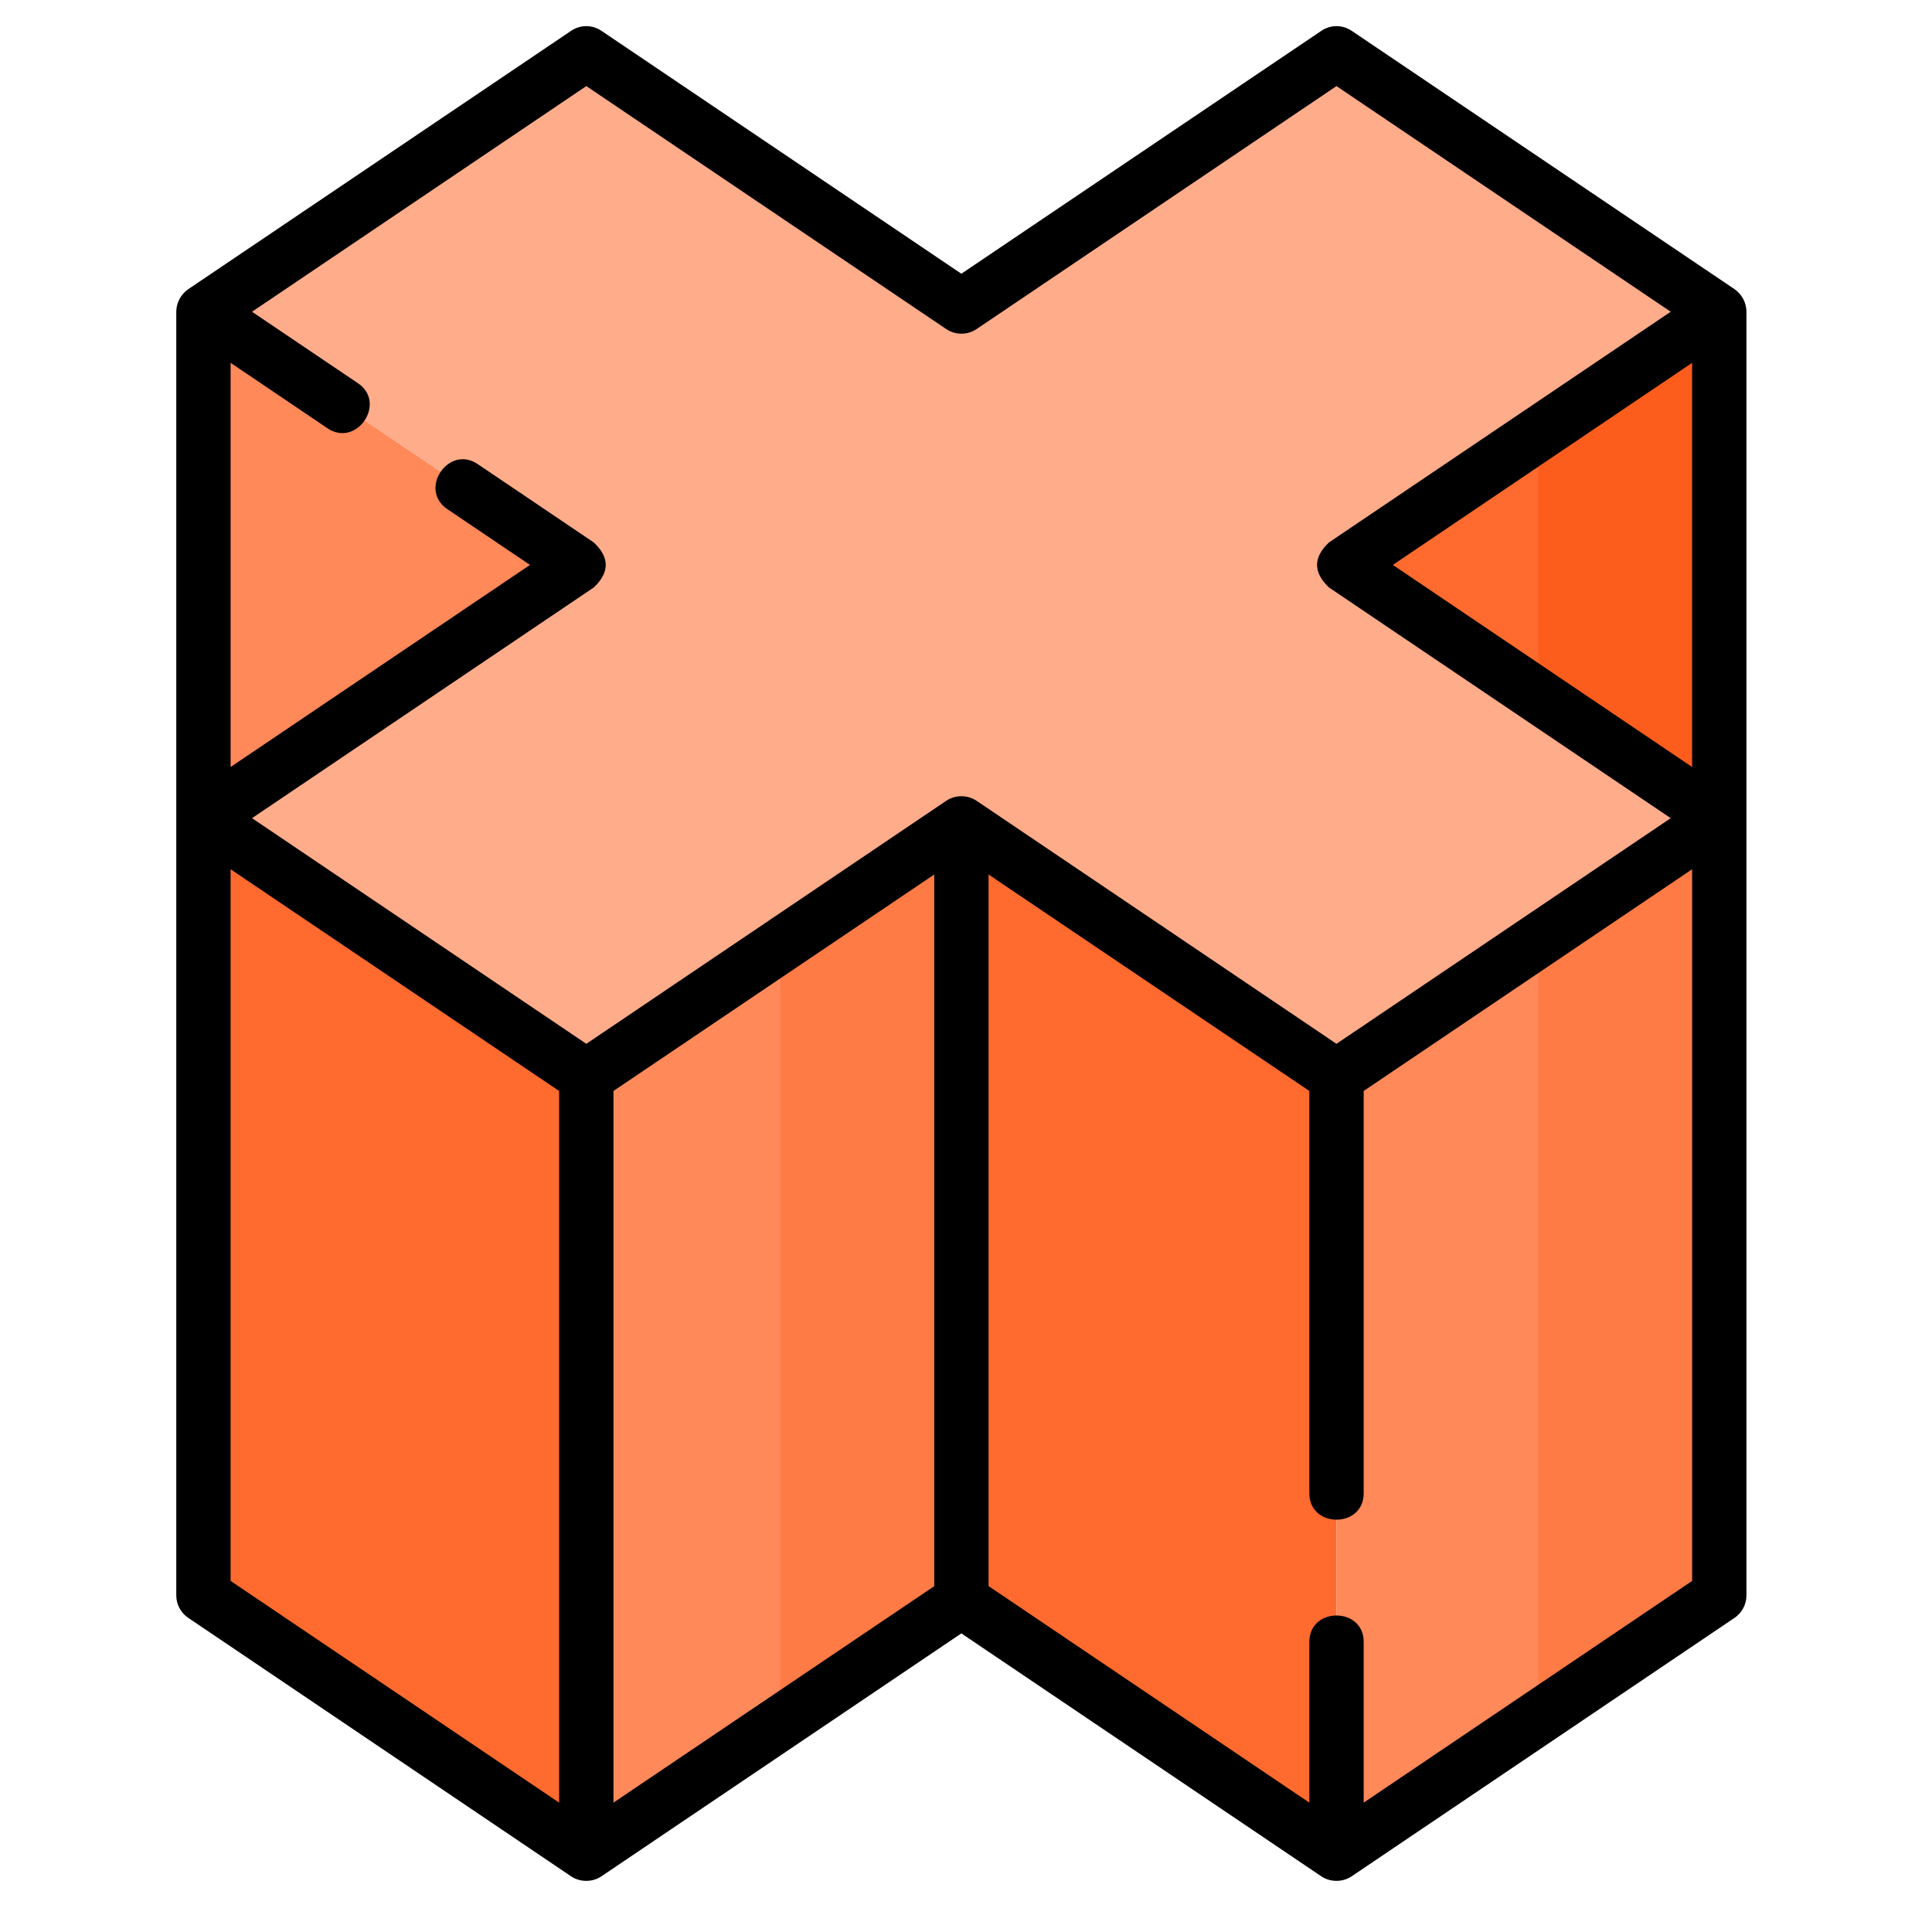
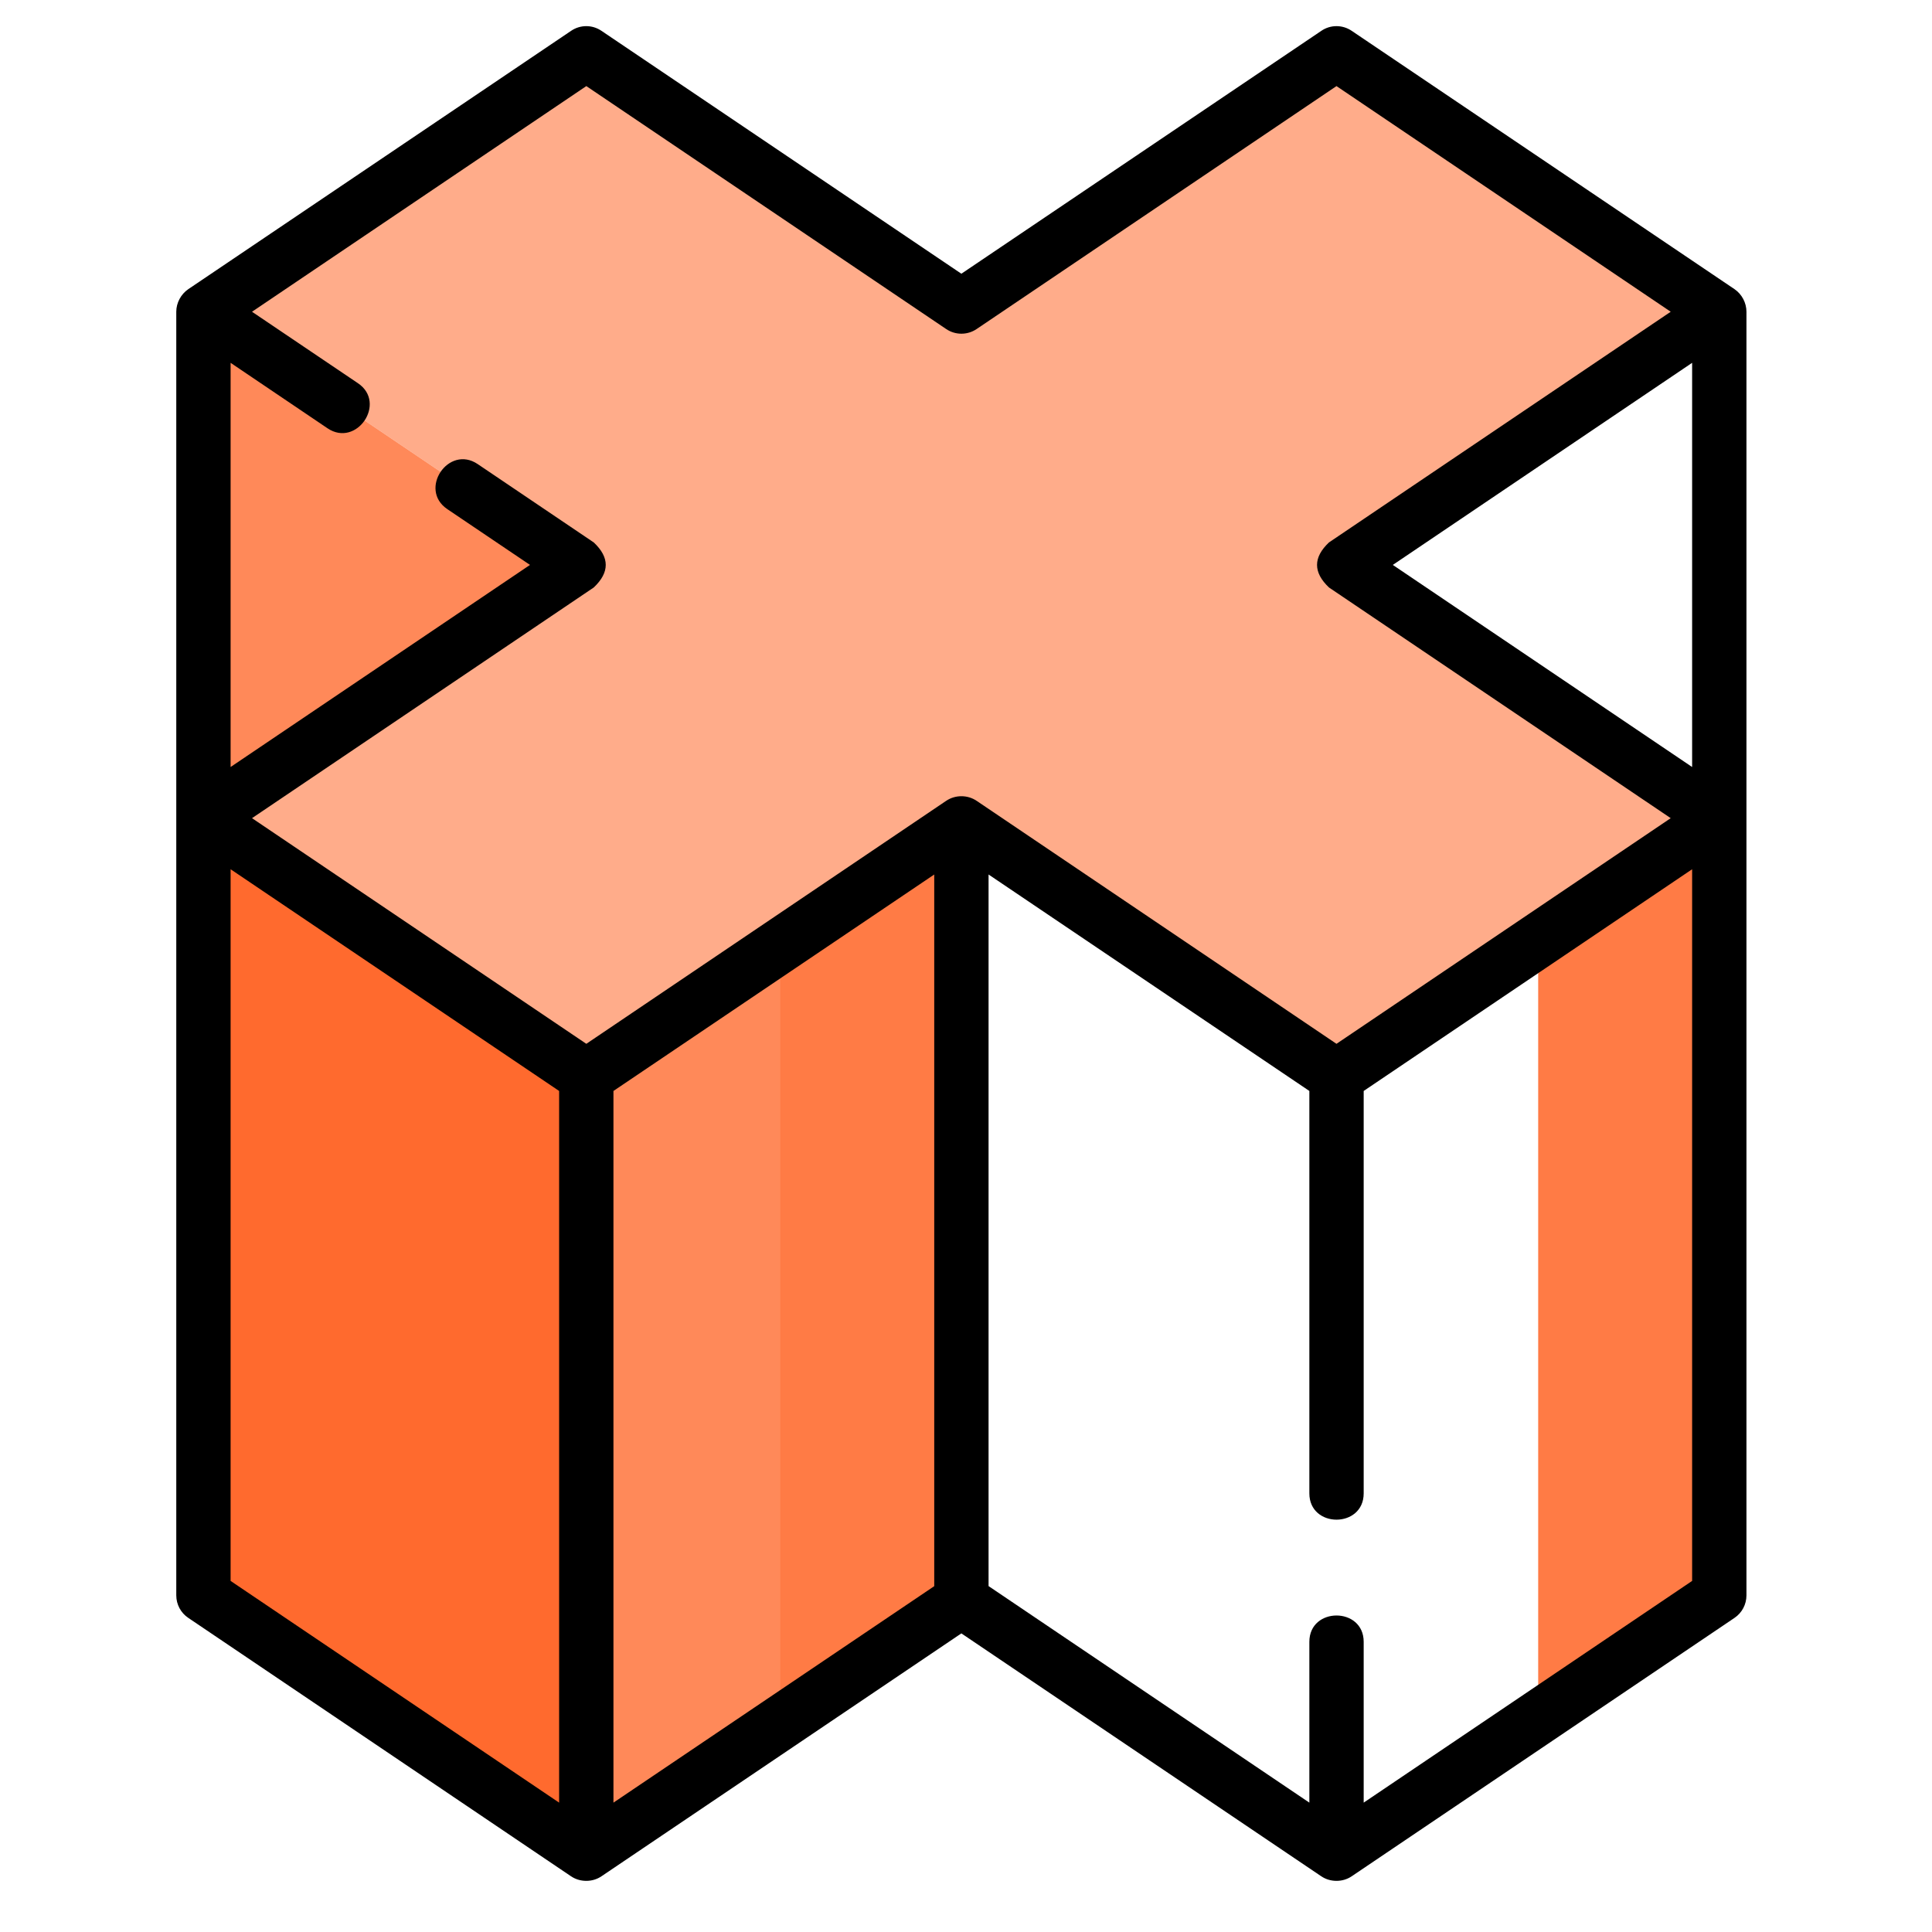
<svg xmlns="http://www.w3.org/2000/svg" width="25" height="25" viewBox="0 0 25 25" fill="none">
  <g clip-path="url(#clip0_98_685)">
    <path d="M22.248 4.034L17.294 0.69L12.44 3.966L7.587 0.69L2.633 4.034L7.487 7.31L2.633 10.587L7.587 13.931L12.44 10.654L17.294 13.931L22.248 10.587L17.394 7.31L22.248 4.034Z" fill="#FFAC8A" />
    <path d="M12.44 10.654L7.586 13.931V23.988L12.44 20.712V10.654Z" fill="#FF8959" />
-     <path d="M12.44 10.654L7.586 13.931V23.988L12.44 20.712V10.654Z" fill="#FF8959" />
    <path d="M10.097 12.236V22.294L12.441 20.712V10.654L10.097 12.236Z" fill="#FF7B45" />
    <path d="M2.633 10.587V20.644L7.587 23.988V13.931L2.633 10.587Z" fill="#FF6A2E" />
-     <path d="M17.294 13.931V23.988L12.44 20.712V10.654L17.294 13.931Z" fill="#FF6A2E" />
-     <path d="M22.248 10.587L17.294 13.931V23.988L22.248 20.644V10.587Z" fill="#FF8959" />
    <path d="M19.904 12.169V22.226L22.248 20.644V10.587L19.904 12.169Z" fill="#FF7B45" />
-     <path d="M22.248 4.034V10.587L17.394 7.31L22.248 4.034Z" fill="#FF6A2E" />
-     <path d="M19.904 5.616V9.004L22.248 10.587V4.034L19.904 5.616Z" fill="#FC5C1C" />
    <path d="M2.633 4.034V10.587L7.487 7.31L2.633 4.034Z" fill="#FF8959" />
    <path d="M22.599 4.034C22.599 3.919 22.54 3.807 22.445 3.742L17.491 0.399C17.372 0.318 17.216 0.318 17.098 0.399L12.44 3.542L7.783 0.399C7.664 0.318 7.509 0.318 7.39 0.399L2.436 3.742C2.341 3.807 2.281 3.919 2.281 4.034V10.587V20.644C2.281 20.761 2.339 20.87 2.436 20.935L7.386 24.277C7.503 24.358 7.665 24.359 7.783 24.279L12.44 21.136L17.094 24.277C17.211 24.358 17.373 24.359 17.491 24.279L22.445 20.935C22.541 20.87 22.599 20.761 22.599 20.644V10.587V4.034ZM18.023 7.31L21.896 4.695V9.925L18.023 7.31ZM7.587 1.114L12.244 4.258C12.363 4.338 12.518 4.338 12.637 4.258L17.294 1.114L21.619 4.034L17.197 7.019C16.991 7.213 16.991 7.407 17.197 7.602L21.619 10.587L17.294 13.507L12.638 10.363C12.52 10.283 12.361 10.283 12.243 10.363L7.587 13.507L3.261 10.587L7.683 7.602C7.89 7.407 7.89 7.213 7.683 7.019L6.181 6.005C5.804 5.751 5.411 6.333 5.788 6.588L6.858 7.31L2.984 9.925V4.695L4.238 5.542C4.615 5.796 5.009 5.213 4.632 4.959L3.261 4.034L7.587 1.114ZM7.938 14.117L12.089 11.316V20.525L7.938 23.326V14.117ZM2.984 11.248L7.235 14.117V23.326L2.984 20.457V11.248ZM17.646 23.326V21.245C17.646 20.791 16.943 20.791 16.943 21.245V23.326L12.792 20.524V11.316L16.943 14.117V19.324C16.943 19.778 17.646 19.778 17.646 19.324V14.117L21.896 11.248V20.457L17.646 23.326Z" fill="black" />
  </g>
  <defs>
    <clipPath id="clip0_98_685">
      <rect width="24" height="24" fill="white" transform="translate(0.44 0.338)" />
    </clipPath>
  </defs>
</svg>